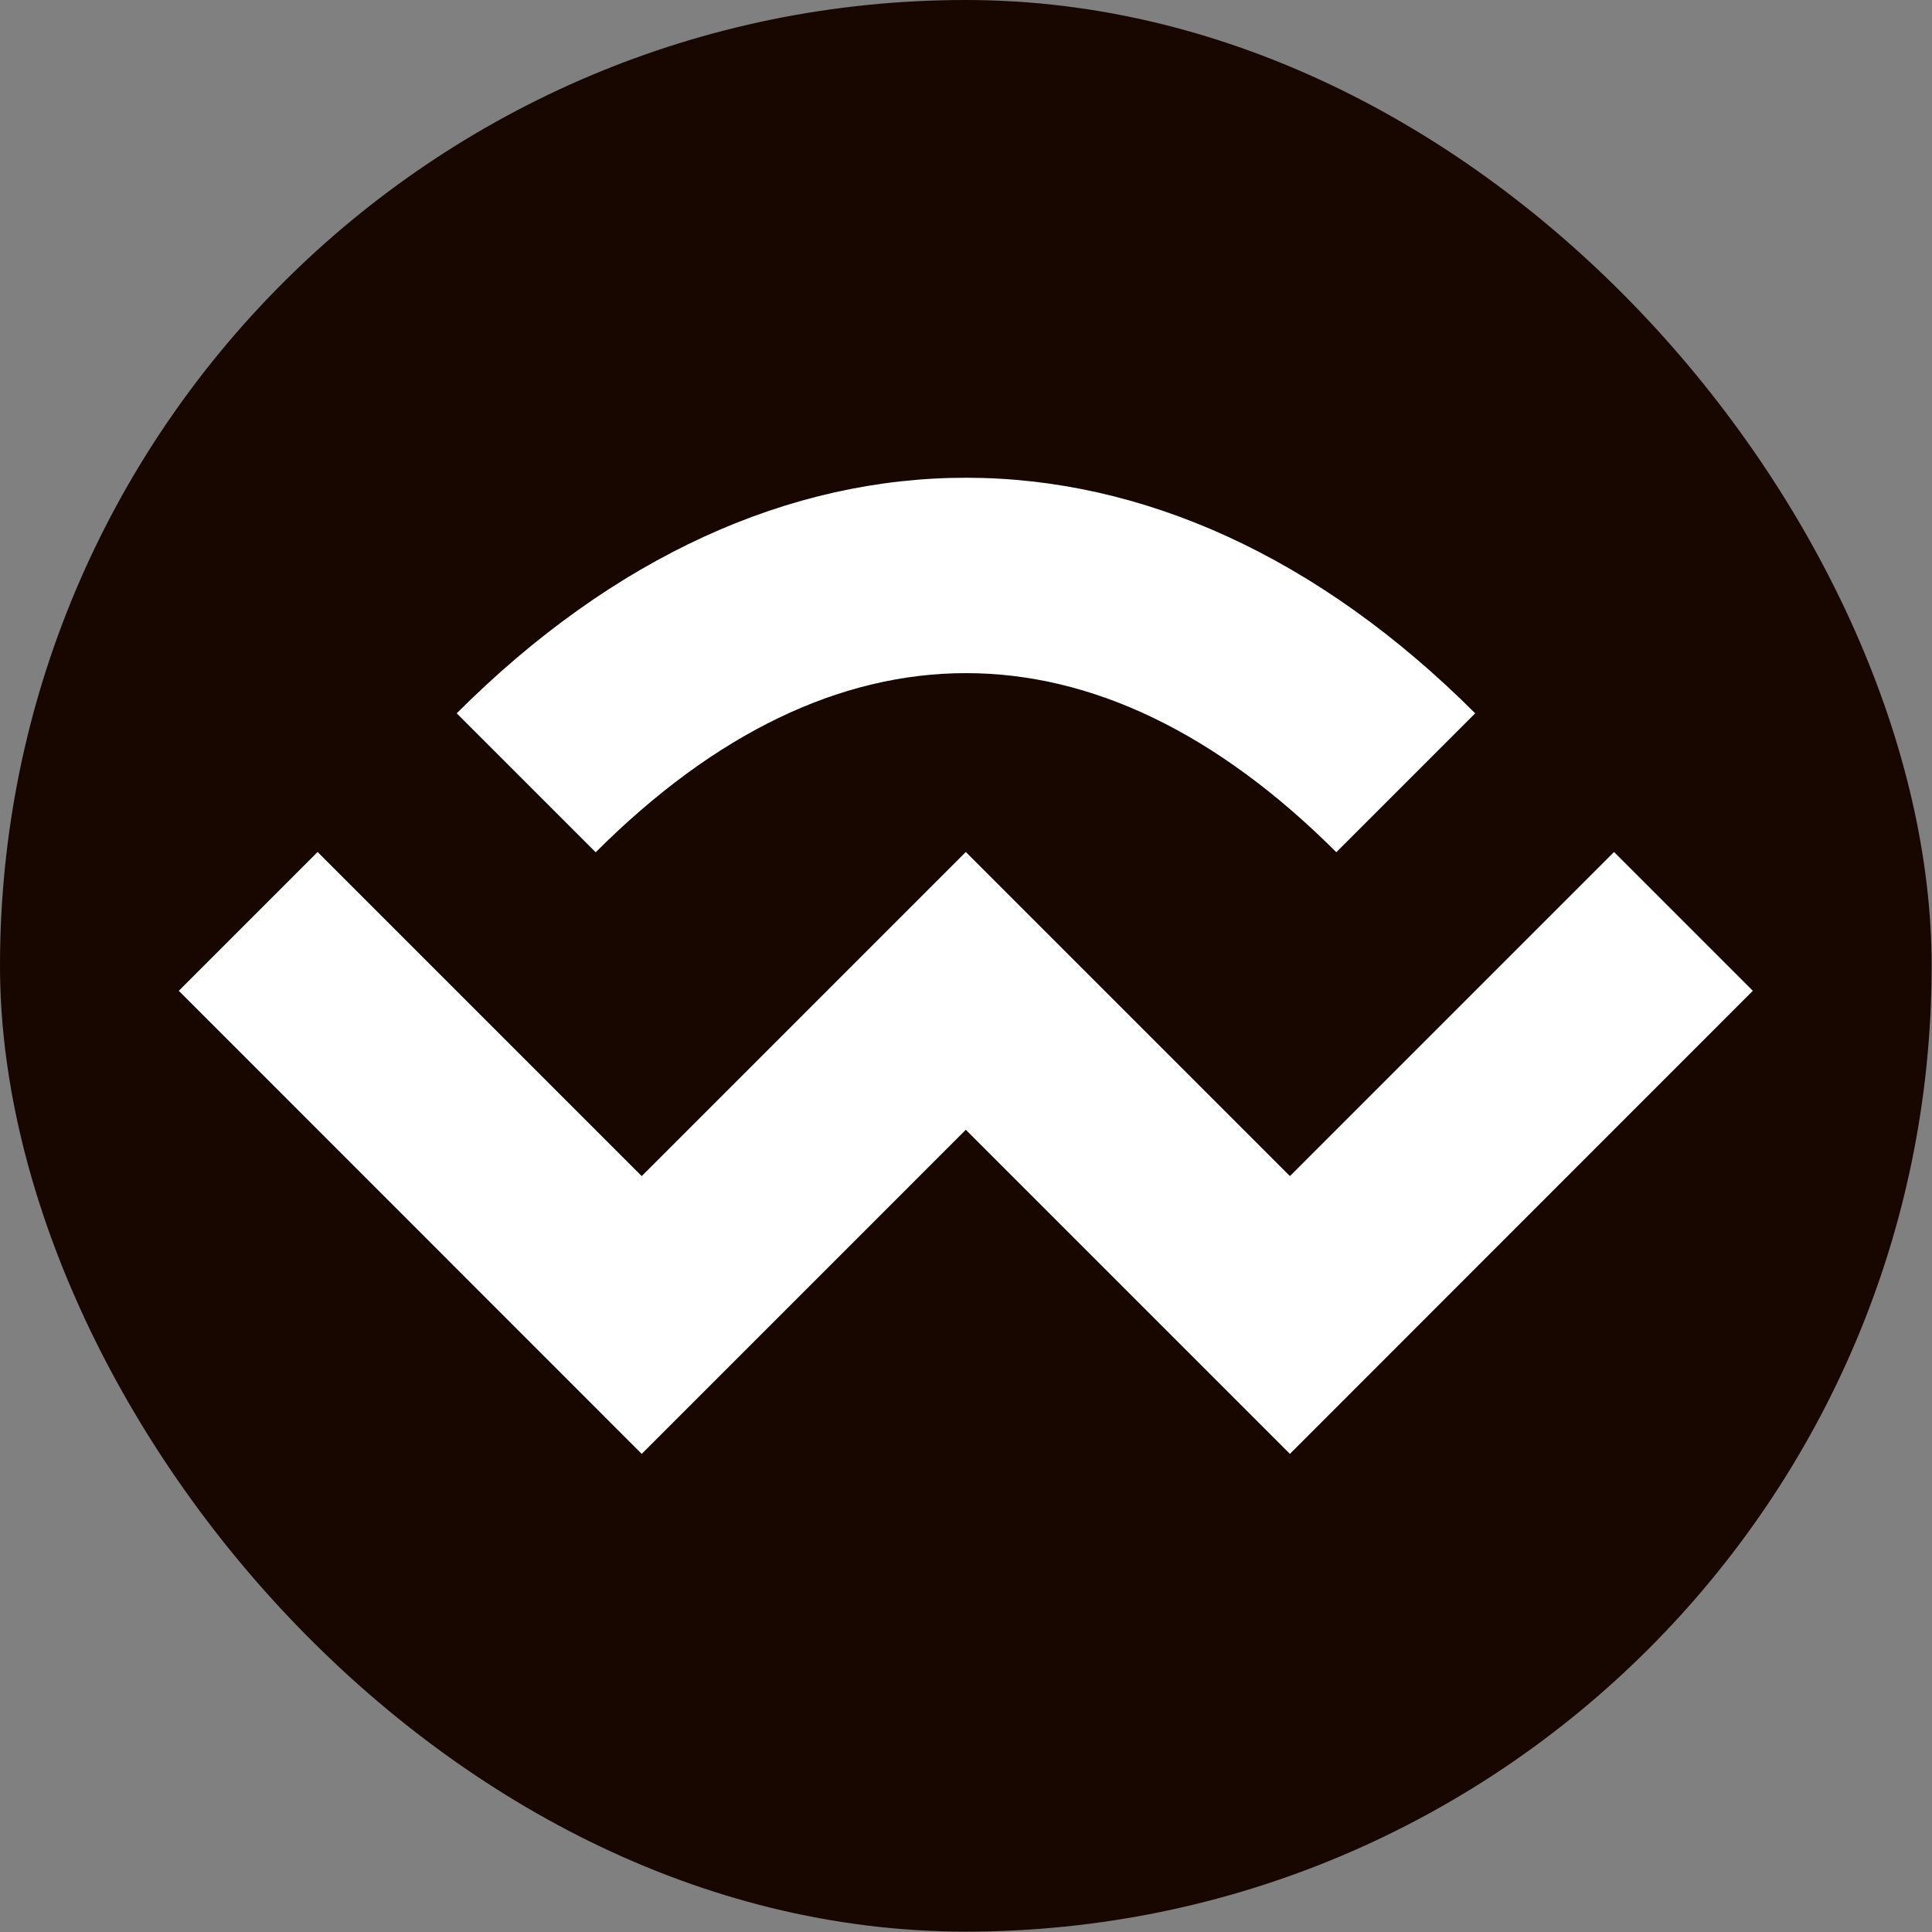
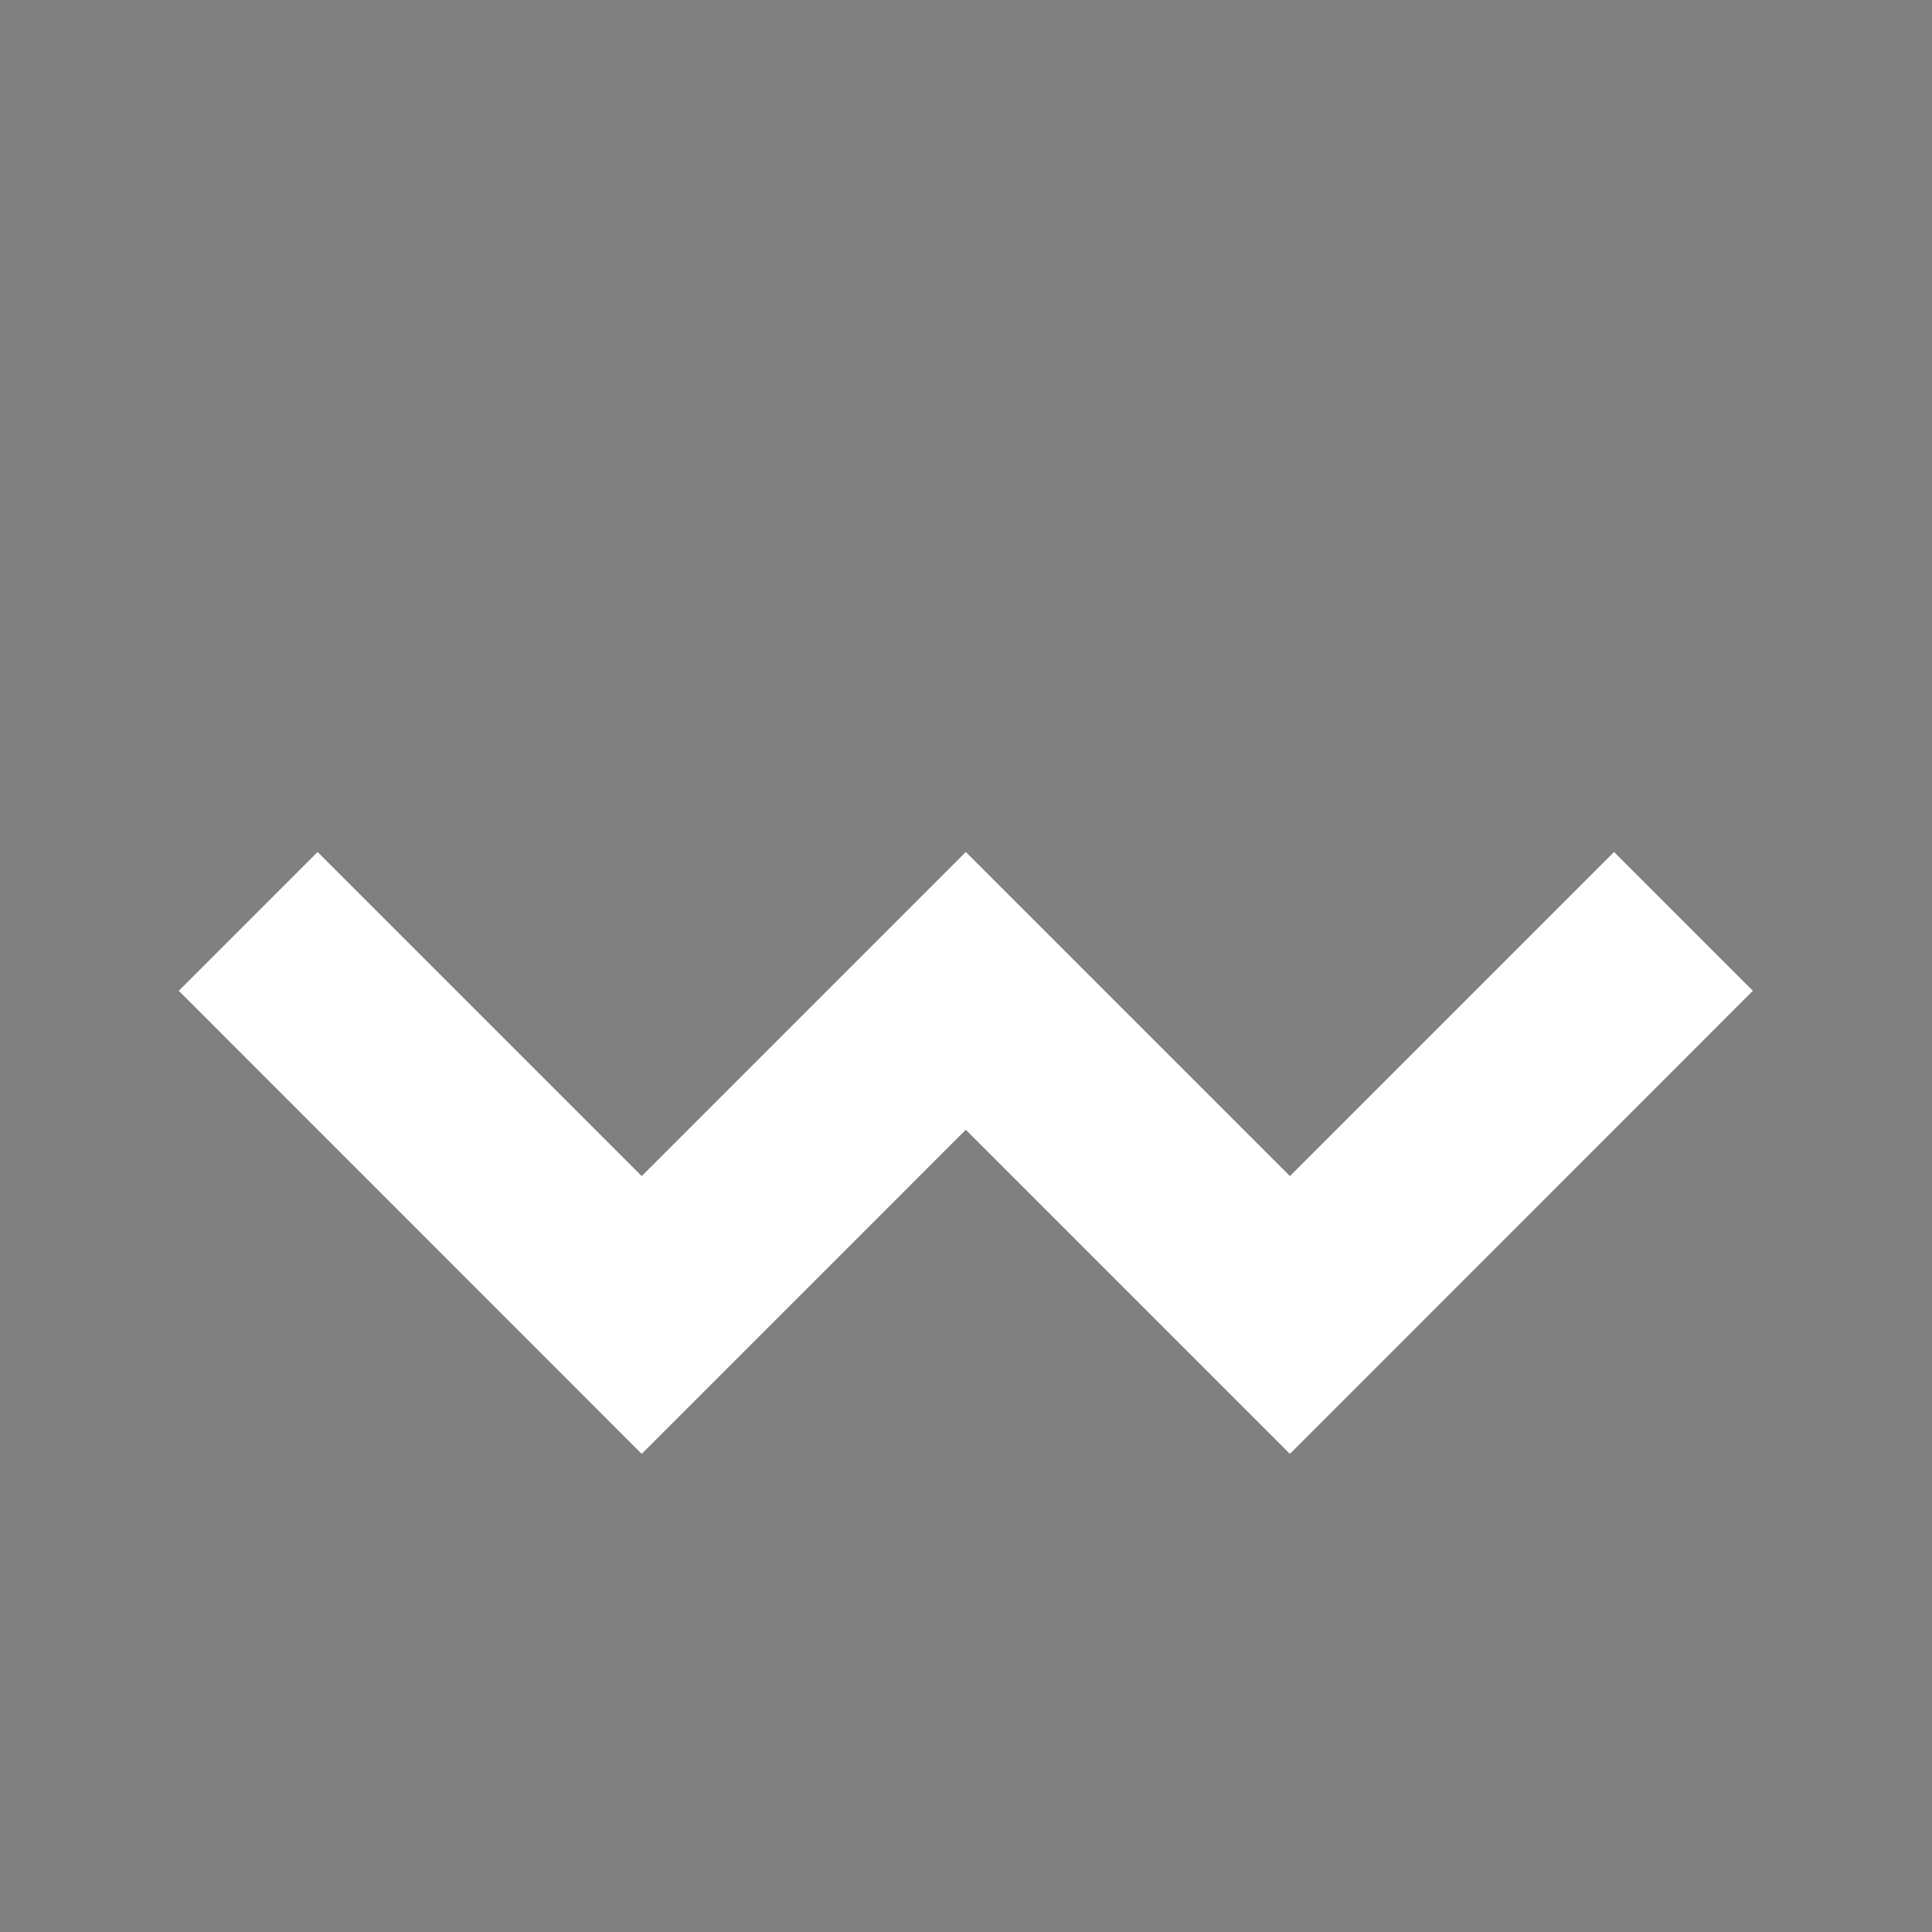
<svg xmlns="http://www.w3.org/2000/svg" width="572" height="572" viewBox="0 0 572 572" fill="none">
  <rect x="0" y="0" width="572" height="572" fill="#808080" stroke="none" />
-   <rect width="571.89" height="571.888" rx="285.944" fill="#180600" />
-   <path d="M395.611 252.336L436.756 211.191C343.761 118.196 228.21 118.196 135.215 211.191L176.36 252.336C247.086 181.61 324.933 181.61 395.659 252.336H395.611Z" fill="white" />
  <path d="M381.902 348.201L285.944 252.243L189.986 348.201L94.027 252.243L52.93 293.34L189.986 430.444L285.944 334.486L381.902 430.444L518.958 293.34L477.86 252.243L381.902 348.201Z" fill="white" />
</svg>